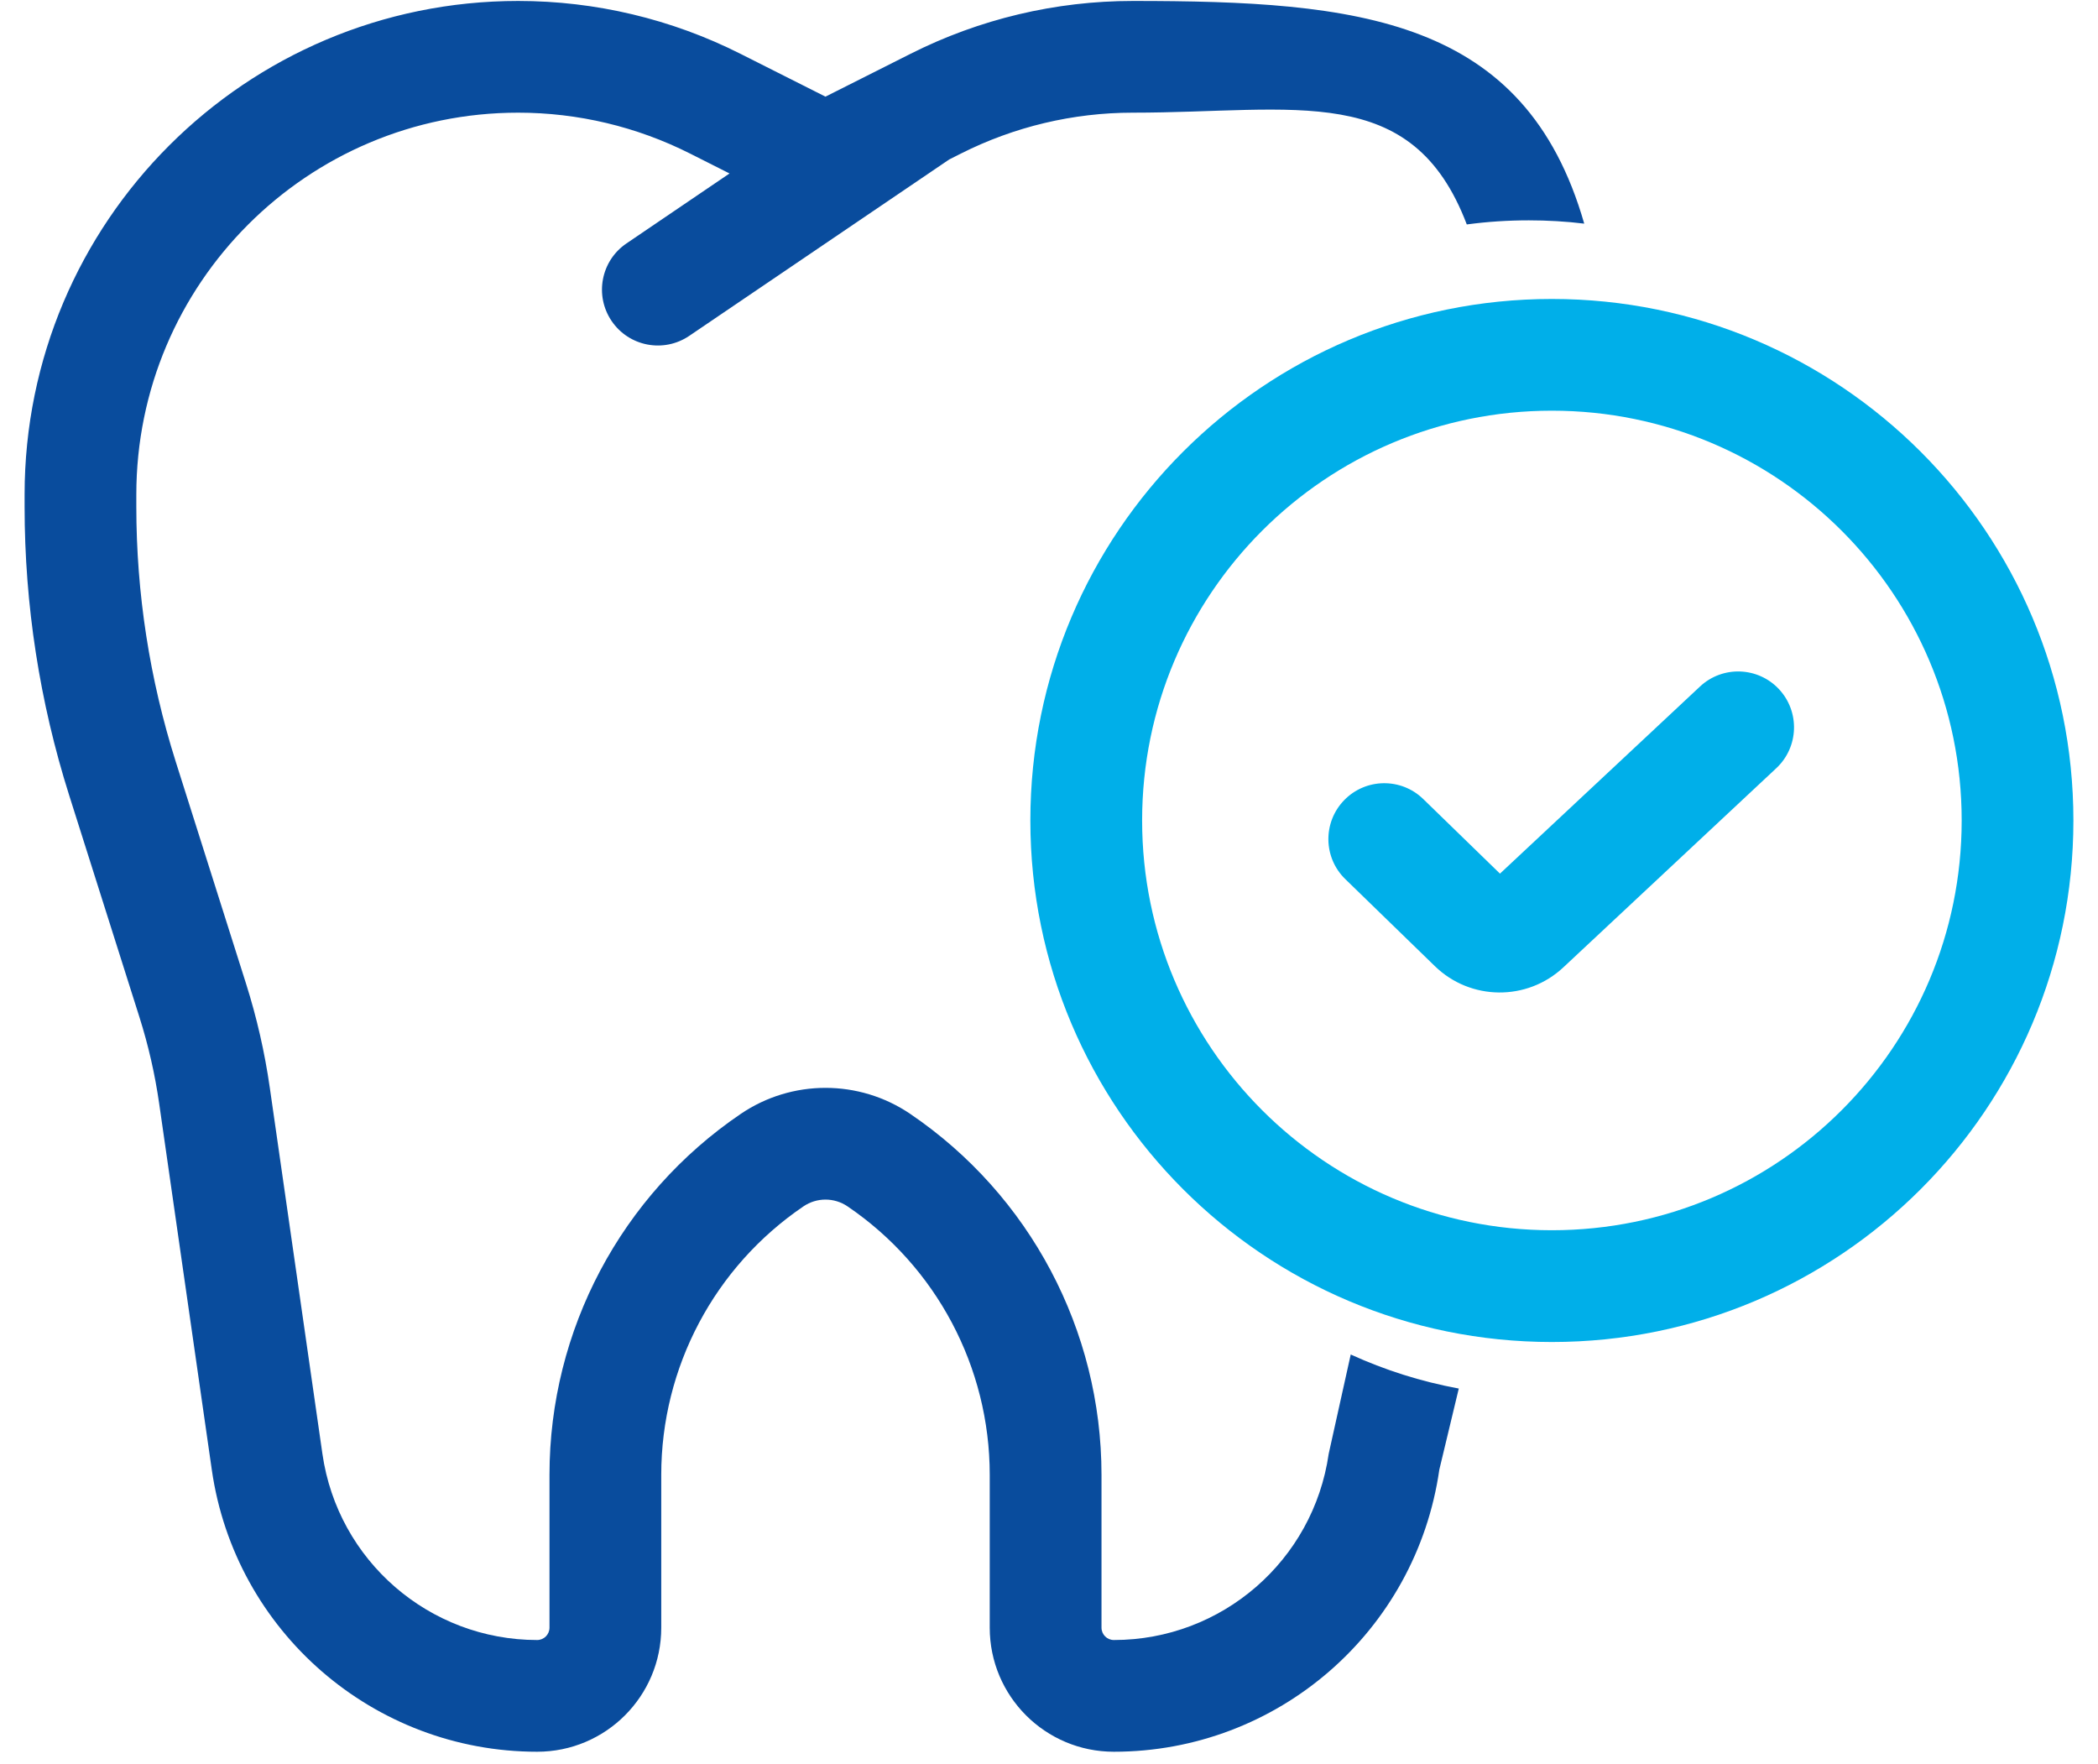
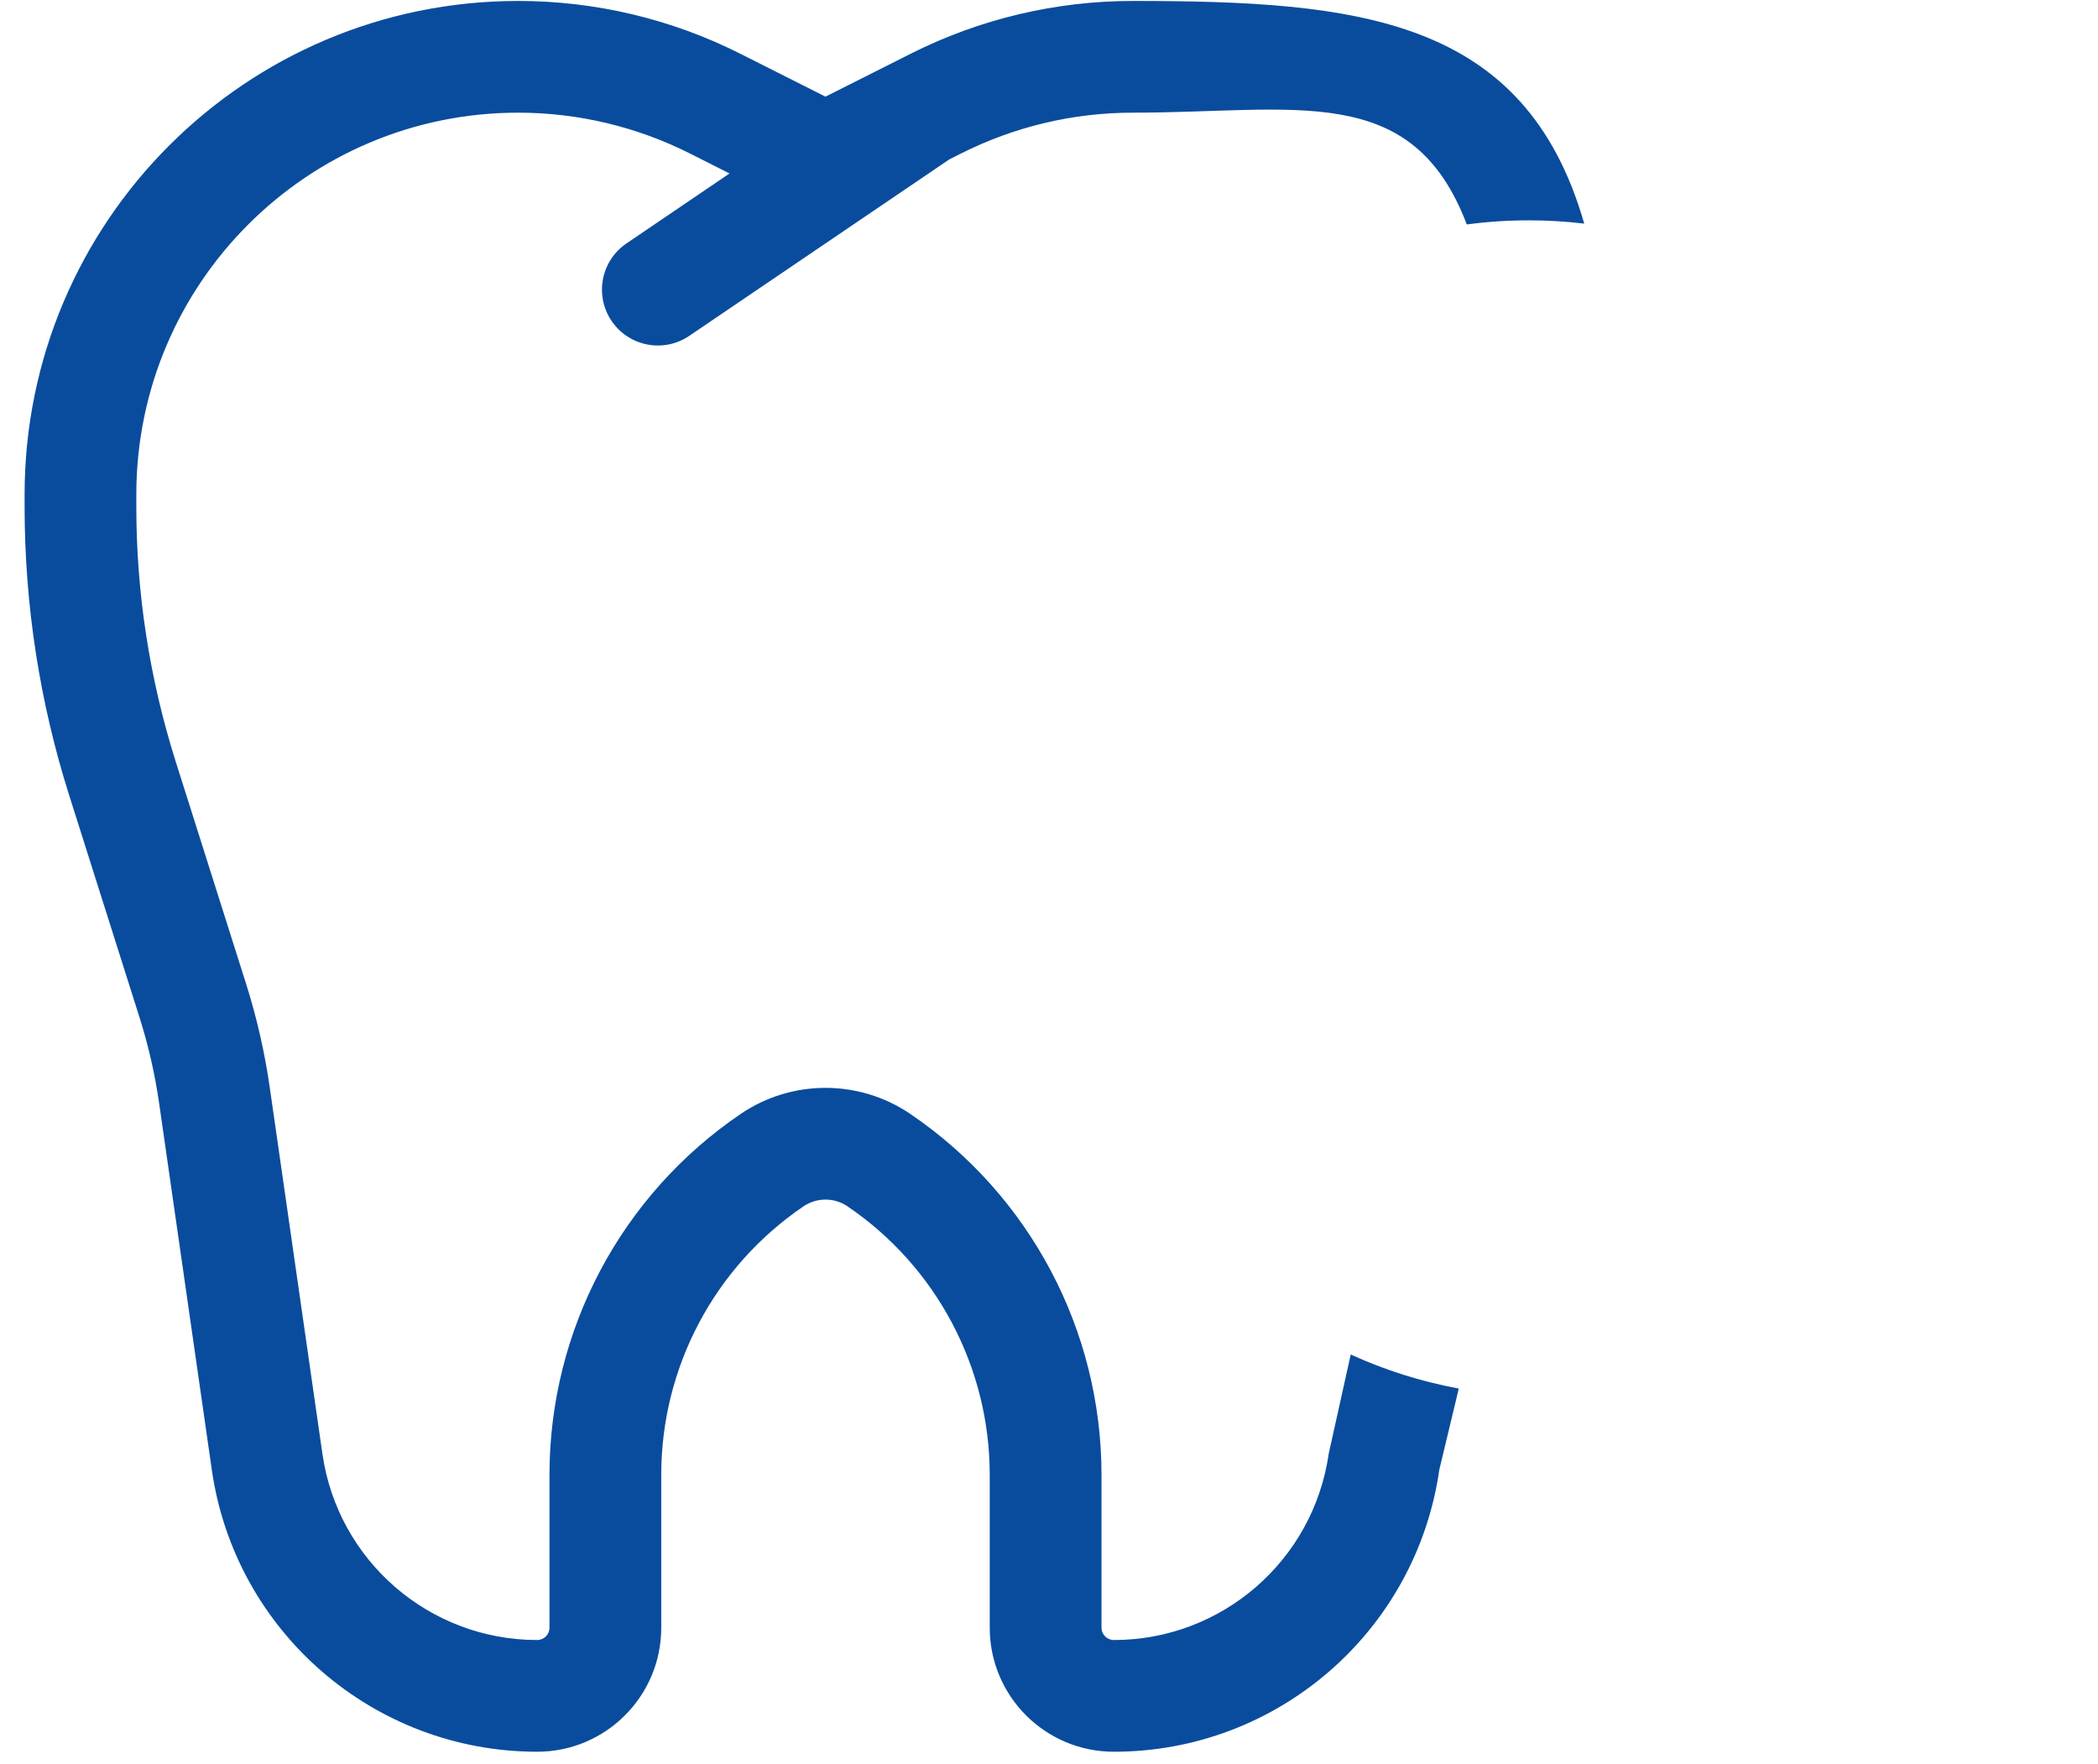
<svg xmlns="http://www.w3.org/2000/svg" width="44" height="37" viewBox="0 0 44 37" fill="none">
  <path fill-rule="evenodd" clip-rule="evenodd" d="M30.186 30.822L30.594 29.121C29.801 28.975 29.042 28.733 28.328 28.407L27.866 30.489C27.544 32.73 25.624 34.395 23.36 34.395C23.217 34.395 23.101 34.279 23.101 34.136V30.93C23.101 27.898 21.599 25.064 19.09 23.361C18.017 22.633 16.608 22.633 15.535 23.361C13.026 25.064 11.524 27.898 11.524 30.93V34.136C11.524 34.279 11.408 34.395 11.266 34.395C9.003 34.395 7.084 32.732 6.762 30.492L5.658 22.81C5.552 22.07 5.385 21.339 5.159 20.626L3.685 15.972C3.138 14.243 2.859 12.441 2.859 10.628V10.372C2.859 5.949 6.445 2.363 10.868 2.363C12.12 2.363 13.355 2.657 14.473 3.221L15.3 3.638L13.139 5.105C12.603 5.468 12.464 6.197 12.827 6.732C13.191 7.268 13.919 7.407 14.455 7.044L19.908 3.344L20.152 3.221C21.27 2.657 22.505 2.363 23.757 2.363C27.178 2.363 29.615 1.688 30.762 4.707C31.188 4.65 31.622 4.621 32.063 4.621C32.456 4.621 32.844 4.644 33.225 4.69C31.983 0.364 28.482 0.02 23.757 0.02C22.138 0.02 20.542 0.399 19.097 1.128L17.312 2.027L15.528 1.128C14.083 0.399 12.487 0.02 10.868 0.02C5.15 0.02 0.516 4.654 0.516 10.372V10.628C0.516 12.681 0.831 14.722 1.451 16.68L2.925 21.334C3.112 21.925 3.25 22.53 3.338 23.143L4.442 30.825C4.929 34.219 7.837 36.738 11.266 36.738C12.703 36.738 13.868 35.573 13.868 34.136V30.93C13.868 28.675 14.985 26.567 16.851 25.3C17.13 25.111 17.495 25.111 17.774 25.3C19.64 26.567 20.757 28.675 20.757 30.93V34.136C20.757 35.573 21.922 36.738 23.36 36.738C26.79 36.738 29.699 34.218 30.186 30.822Z" fill="#094C9D" />
-   <path fill-rule="evenodd" clip-rule="evenodd" d="M23.953 17.207C23.953 12.461 27.801 8.613 32.547 8.613C37.293 8.613 41.141 12.461 41.141 17.207C41.141 21.953 37.293 25.801 32.547 25.801C27.801 25.801 23.953 21.953 23.953 17.207ZM32.547 6.27C26.506 6.27 21.609 11.166 21.609 17.207C21.609 23.248 26.506 28.145 32.547 28.145C38.587 28.145 43.484 23.248 43.484 17.207C43.484 11.166 38.587 6.27 32.547 6.27ZM37.254 16.11C37.726 15.668 37.751 14.926 37.309 14.453C36.867 13.981 36.125 13.956 35.653 14.398L31.458 18.322L29.848 16.757C29.384 16.306 28.642 16.317 28.191 16.781C27.74 17.245 27.75 17.987 28.215 18.438L30.092 20.262C30.839 20.989 32.026 21 32.787 20.288L37.254 16.11Z" fill="#00AFE9" />
</svg>